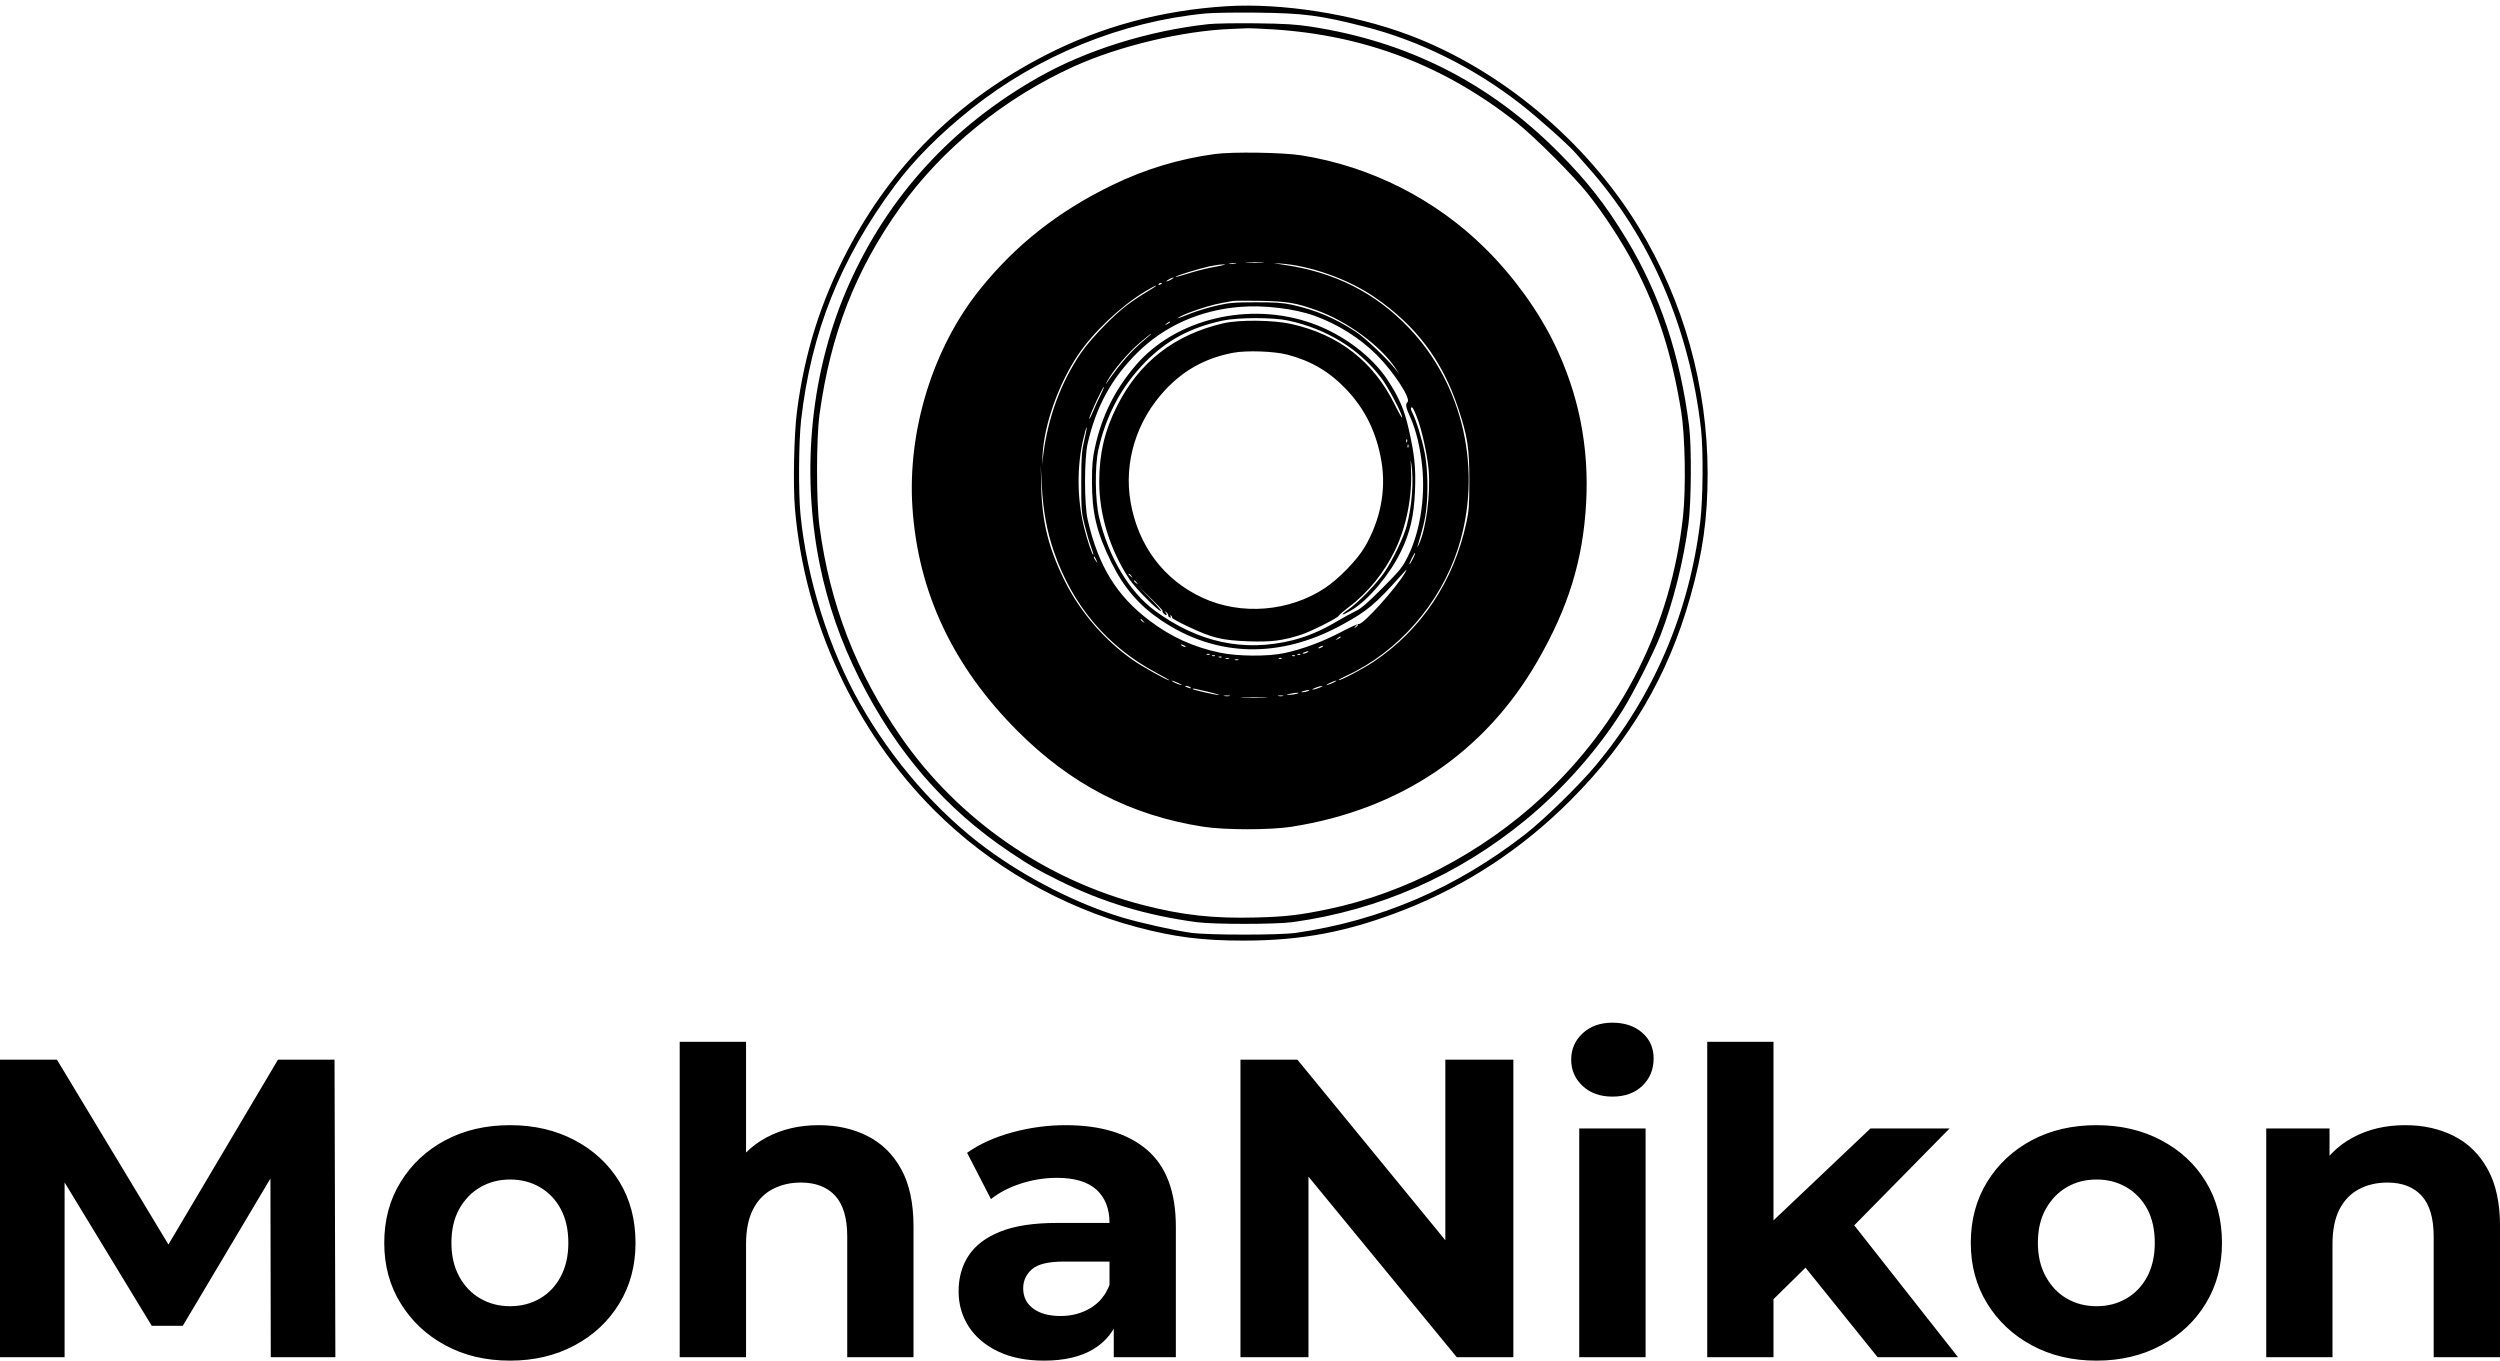
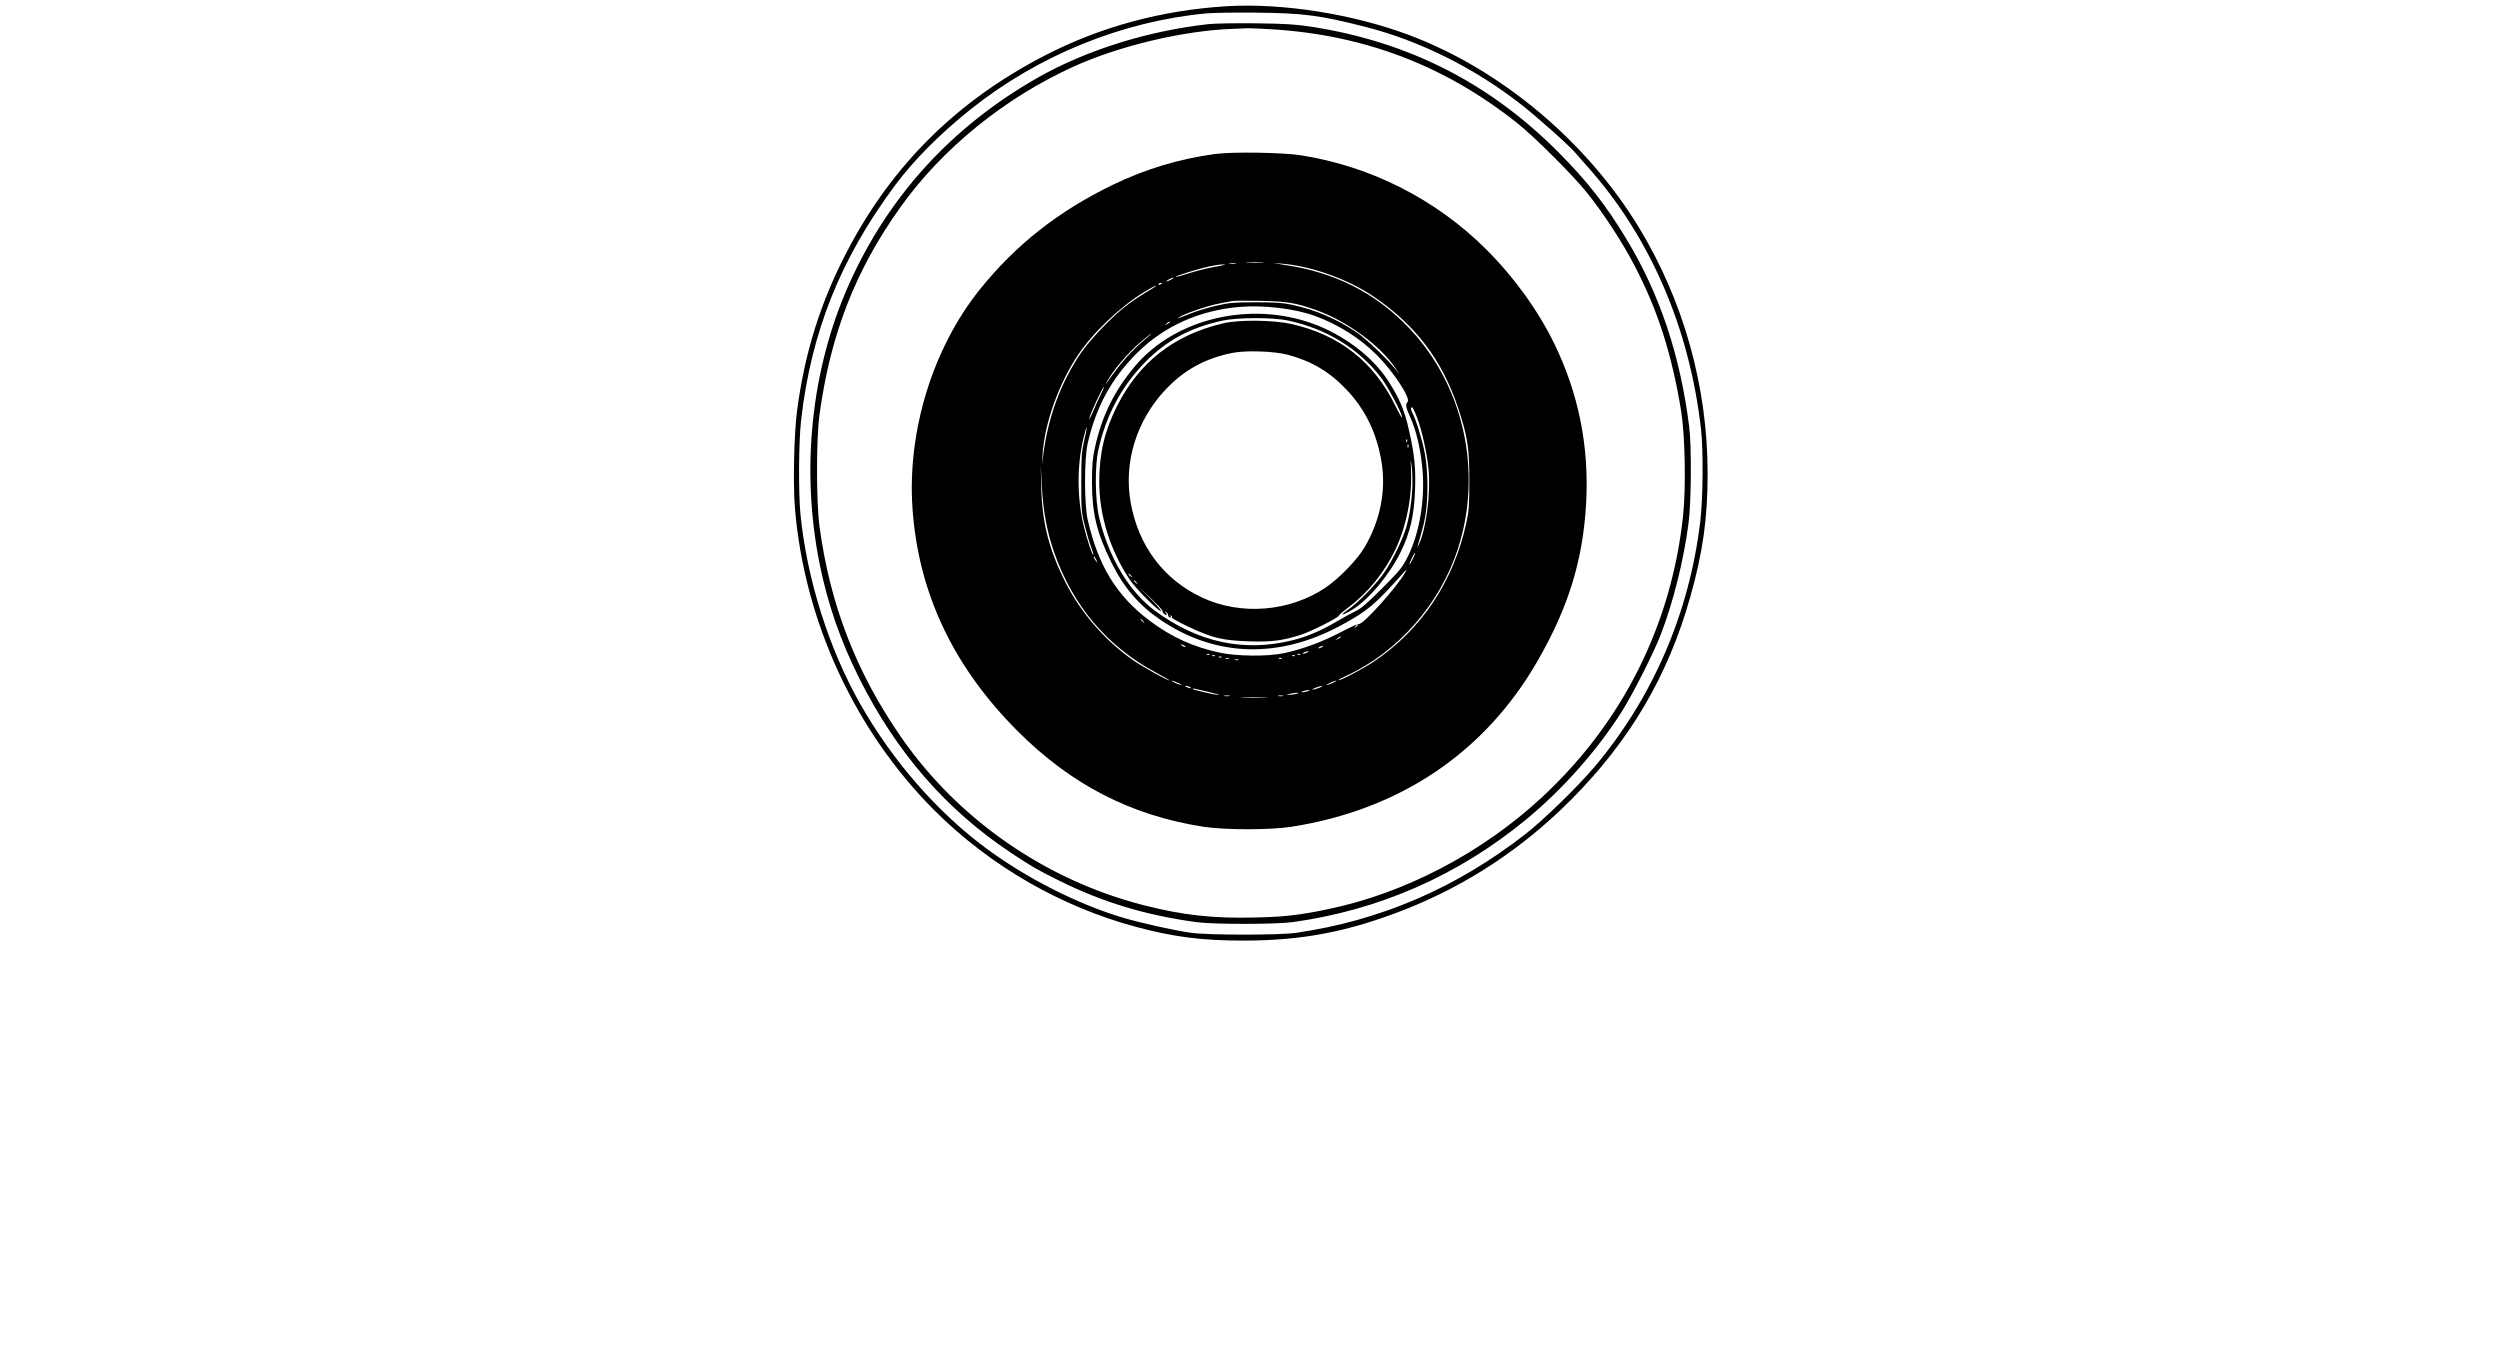
<svg xmlns="http://www.w3.org/2000/svg" width="270" height="146.948" viewBox="0 0 270 146.948" class="editor-view__logo-preview" data-v-719f541d="" data-v-75053935="">
  <svg id="mark" viewBox="0 0 694 711" width="100" height="102.45" x="85" y="0" data-v-719f541d="" style="fill: rgb(0, 0, 0);">
    <rect x="0" y="0" width="100%" height="100%" fill="none" data-v-719f541d="" />
    <g data-v-719f541d="">
      <path d="M 329.500 4.666 C 280.826 7.642, 234.905 20.076, 193.320 41.539 C 127.494 75.515, 78.996 123.472, 45.205 188 C 25.171 226.260, 13.160 264.474, 7.488 308 C 5.225 325.371, 4.416 363.204, 5.925 381.102 C 13.075 465.900, 50.965 547.882, 110.541 607.459 C 152.062 648.979, 205.574 679.832, 262.163 694.878 C 290.255 702.347, 311.200 705, 342.068 705 C 386.201 705, 420.711 698.366, 463 681.753 C 509.491 663.489, 551.407 635.825, 587.511 599.575 C 631.727 555.181, 660.236 506.744, 676.934 447.645 C 686.401 414.141, 690 388.626, 690 355.011 C 690 289.960, 672.067 225.702, 638.506 170.500 C 599.096 105.676, 534.655 51.799, 465.771 26.082 C 423.843 10.429, 371.022 2.128, 329.500 4.666 M 314.075 10.054 C 250.866 16.056, 188.274 41.535, 137.773 81.822 C 114.512 100.377, 95.126 119.870, 80.906 139 C 40.021 194.004, 18.048 248.960, 10.538 315 C 8.730 330.892, 8.479 369.367, 10.077 385.576 C 14.822 433.716, 31.325 486.102, 54.788 527.500 C 79.001 570.223, 112.695 608.845, 149.383 635.932 C 179.475 658.149, 217.127 677.320, 250.602 687.468 C 264.467 691.671, 290.041 697.384, 303 699.174 C 315.889 700.953, 369.312 700.964, 381.500 699.190 C 444.981 689.947, 501.665 665.539, 553.500 625.128 C 567.119 614.511, 593.136 589.161, 605.461 574.500 C 649.123 522.562, 676.371 459.157, 684.534 390.500 C 686.527 373.745, 686.818 337.413, 685.084 322 C 676.540 246.050, 646.984 177.583, 600.045 125 C 596.363 120.875, 592.484 116.455, 591.425 115.177 C 586.683 109.455, 563.268 88.506, 550.181 78.276 C 515.065 50.826, 474.048 30.429, 433 20.004 C 399.249 11.432, 387.155 9.860, 352 9.473 C 336.325 9.300, 319.259 9.562, 314.075 10.054 M 316 18.076 C 270.677 23.037, 224.142 37.611, 188 58.164 C 123.713 94.722, 76.087 146.810, 46.525 212.894 C 17.975 276.714, 10.101 352.267, 24.584 423.422 C 30.587 452.913, 40.193 480.551, 54.075 508.269 C 81.926 563.881, 119.128 606.754, 167.433 638.907 C 183.558 649.641, 186.760 651.494, 204.030 660.085 C 236.521 676.247, 268.995 686.053, 307 691.180 C 319.765 692.902, 366.474 692.880, 379 691.147 C 443.853 682.172, 503.152 656.100, 554 614.206 C 581.753 591.340, 608.240 561.288, 626.568 531.870 C 634.522 519.103, 649.795 488.799, 654.725 476 C 664.252 451.268, 671.938 420.608, 675.657 392.500 C 677.771 376.530, 678.053 334.563, 676.149 319.500 C 669.415 266.226, 654.145 220.553, 629.344 179.500 C 613.631 153.490, 599.796 135.824, 578.004 113.940 C 526.309 62.028, 465.364 31.149, 392.500 19.950 C 381.414 18.246, 372.880 17.731, 351.500 17.472 C 336.650 17.293, 320.675 17.565, 316 18.076 M 333 21.685 C 296.764 23.076, 249.373 34.338, 215.452 49.620 C 163.447 73.048, 116.434 111.154, 84.826 155.500 C 51.264 202.587, 32.642 250.328, 24.369 310.500 C 21.871 328.665, 21.851 375.896, 24.333 394.500 C 32.157 453.146, 51.855 503.991, 85.593 552.625 C 128.349 614.258, 193.860 659.660, 267.102 678.418 C 296.713 686.002, 319.572 688.509, 351.500 687.674 C 373.786 687.091, 383.771 685.938, 405.478 681.441 C 462.888 669.547, 520.717 639.348, 565.530 597.860 C 626.027 541.850, 662.683 468.950, 671.568 386.973 C 673.844 365.978, 673.122 326.273, 670.133 308 C 663.123 265.149, 652.673 232.549, 635.190 199 C 626.036 181.433, 611.998 159.913, 599.638 144.500 C 588.985 131.215, 560.074 102.372, 547.102 92.089 C 493.208 49.365, 433.409 26.423, 364.475 22.026 C 355.689 21.466, 346.700 21.095, 344.500 21.202 C 342.300 21.310, 337.125 21.527, 333 21.685 M 320.500 115.465 C 293.737 119.136, 268.522 126.752, 244.251 138.494 C 203.493 158.212, 171.519 183.358, 144.575 216.883 C 109.306 260.767, 90.132 322.826, 94.004 380.566 C 98.249 443.864, 124.220 499.155, 172.458 547.592 C 212.681 587.982, 257.640 611.198, 312 619.649 C 328.087 622.151, 362.086 622.168, 378 619.683 C 459.289 606.990, 522.833 564.236, 562.422 495.600 C 585.630 455.364, 596.514 420.102, 598.927 377.333 C 601.315 334.997, 593.361 295.112, 575.030 257.500 C 562.878 232.567, 544.538 207.231, 523.618 186.478 C 486.170 149.327, 437.668 124.730, 385.500 116.433 C 371.604 114.223, 333.672 113.658, 320.500 115.465 M 345.287 196.740 C 348.469 196.939, 353.419 196.937, 356.287 196.736 C 359.154 196.535, 356.550 196.372, 350.500 196.374 C 344.450 196.376, 342.104 196.541, 345.287 196.740 M 331.750 197.706 C 332.988 197.944, 335.012 197.944, 336.250 197.706 C 337.488 197.467, 336.475 197.272, 334 197.272 C 331.525 197.272, 330.512 197.467, 331.750 197.706 M 372.500 198.486 C 410.342 203.962, 440.782 219.312, 466 245.637 C 507.040 288.477, 521.496 353.140, 502.952 410.932 C 489.596 452.558, 457.853 488.797, 419.256 506.484 C 415.822 508.058, 413.193 509.526, 413.414 509.747 C 414.191 510.524, 431.522 501.439, 439.636 496.001 C 475.546 471.933, 499.628 435.814, 509.201 391.664 C 511.089 382.955, 511.405 378.422, 511.405 360 C 511.405 335.558, 510.092 327.111, 502.962 305.694 C 491.072 269.981, 471.277 243.814, 440 222.466 C 420.484 209.146, 392.024 199.033, 369.837 197.535 C 363.177 197.085, 363.422 197.173, 372.500 198.486 M 316.524 199.658 C 308.618 201.352, 290.619 206.952, 291.203 207.537 C 291.415 207.748, 295.618 206.625, 300.544 205.041 C 305.470 203.457, 313.100 201.469, 317.500 200.622 C 329.553 198.302, 329.799 198.235, 326.500 198.198 C 324.850 198.179, 320.361 198.836, 316.524 199.658 M 286 209.500 C 284.625 210.286, 283.950 210.929, 284.500 210.929 C 285.050 210.929, 286.625 210.286, 288 209.500 C 289.375 208.714, 290.050 208.071, 289.500 208.071 C 288.950 208.071, 287.375 208.714, 286 209.500 M 278.507 212.989 C 278.157 213.555, 278.558 213.723, 279.448 213.382 C 281.180 212.717, 281.497 212, 280.059 212 C 279.541 212, 278.843 212.445, 278.507 212.989 M 268.214 218.542 C 250.035 229.519, 229.453 249.038, 217.998 266.164 C 203.495 287.846, 192.829 317.916, 191.531 340.783 L 191.092 348.500 192.038 341 C 195.586 312.847, 205.163 286.883, 220.167 264.735 C 223.970 259.122, 231.340 250.579, 238.962 242.952 C 250.663 231.242, 257.484 226.008, 273.500 216.450 C 275.700 215.137, 277.050 214.081, 276.500 214.103 C 275.950 214.125, 272.221 216.123, 268.214 218.542 M 334 225.585 C 321.941 227.700, 318.184 228.606, 309 231.615 C 303.225 233.508, 296.925 235.971, 295 237.089 C 290.941 239.447, 291.687 239.234, 302.468 234.955 C 306.851 233.215, 315.401 230.626, 321.468 229.201 C 331.187 226.919, 334.703 226.605, 351 226.563 C 365.243 226.527, 371.456 226.934, 378 228.334 C 395.706 232.122, 410.908 238.518, 426.311 248.662 C 433.164 253.174, 448.842 267.954, 455.842 276.500 L 459.119 280.500 455.809 275.615 C 444.453 258.851, 419.678 240.710, 397 232.554 C 381.520 226.986, 374.770 225.850, 355 225.487 C 344.825 225.299, 335.375 225.344, 334 225.585 M 339.242 230.036 C 309.290 232.517, 282.793 244.371, 262.617 264.315 C 243.328 283.383, 231.585 304.847, 225.314 332.500 C 222.699 344.032, 222.712 378.068, 225.336 389.500 C 233.313 424.253, 247.033 446.604, 271.860 465.292 C 287.949 477.403, 304.452 484.918, 324.266 489.159 C 337.363 491.962, 360.283 492.153, 372.500 489.561 C 385.993 486.699, 400.885 481.220, 414.500 474.110 C 421.650 470.376, 427.968 467.480, 428.540 467.674 C 431.405 468.646, 456.581 440.775, 463.191 429.316 C 465.153 425.913, 464.859 426.096, 460.481 431 C 440.743 453.108, 434.961 457.943, 415.692 468.457 C 369.033 493.918, 321.469 492.646, 280.254 464.834 C 263.790 453.724, 252.408 440.459, 243.071 421.500 C 232.038 399.095, 228.547 384.547, 228.554 361 C 228.558 348.517, 229.008 343.472, 230.862 335.081 C 236.049 311.613, 245.408 292.686, 260.894 274.347 C 290.892 238.821, 346.748 225.474, 394 242.541 C 417.109 250.888, 438.702 267.214, 450.384 285.172 C 458.884 298.240, 462.642 307.015, 465.940 321.500 C 470.345 340.843, 471.339 350.457, 470.697 367.500 C 469.986 386.385, 467.008 399.264, 460.061 413.500 C 451.524 430.996, 435.450 450.061, 423.119 457.316 C 415.558 461.765, 413.884 461.552, 420.521 456.985 C 428.124 451.755, 442.322 437.080, 447.991 428.593 C 454.289 419.165, 462.115 402.852, 464.366 394.459 C 468.390 379.455, 469.860 360.566, 467.979 348 C 467.330 343.663, 467.261 344.403, 467.651 351.500 C 468.753 371.542, 464.354 394.242, 455.955 411.862 C 447.740 429.097, 435.400 444.315, 420.826 455.184 C 417.155 457.922, 413.943 460.706, 413.688 461.370 C 413.017 463.120, 392.633 473.400, 385 475.838 C 371.264 480.226, 362.698 481.292, 346.072 480.682 C 325.626 479.933, 318.799 478.246, 299.782 469.250 C 293.336 466.202, 288.281 463.354, 288.548 462.923 C 288.814 462.491, 288.506 461.813, 287.862 461.415 C 287.088 460.937, 286.960 461.127, 287.485 461.975 C 288.017 462.837, 287.821 463.093, 286.889 462.755 C 286.125 462.477, 285.598 461.787, 285.718 461.221 C 285.838 460.655, 285.163 459.586, 284.218 458.846 C 282.668 457.632, 282.634 457.671, 283.872 459.250 C 284.627 460.212, 284.795 461, 284.245 461 C 283.033 461, 280.833 458.501, 281.477 457.856 C 281.730 457.603, 277.789 453.369, 272.719 448.448 L 263.500 439.500 272.479 448.750 C 277.418 453.837, 280.928 458, 280.281 458 C 278.076 458, 261.023 440.804, 256.619 434.140 C 242.079 412.137, 234 386.094, 234 361.224 C 234 340.004, 238.048 322.769, 247.370 304.304 C 264.027 271.308, 290.198 250.935, 327 242.316 C 338.849 239.541, 364.384 239.802, 377.946 242.838 C 413.814 250.867, 439.566 270.978, 455.589 303.474 C 458.565 309.509, 461 313.708, 461 312.805 C 461 309.860, 450.278 289.661, 445.179 283 C 428.563 261.294, 404.453 246.486, 375.561 240.242 C 364.270 237.802, 337.695 237.861, 326.204 240.352 C 302.301 245.534, 284.467 255.125, 268.500 271.386 C 250.708 289.507, 238.975 311.471, 233.326 337.232 C 230.579 349.760, 230.897 375.242, 233.960 388 C 241.142 417.916, 256.624 443.738, 275.814 457.807 C 308.248 481.586, 342.572 488.933, 378.933 479.879 C 389.881 477.153, 400.490 472.632, 412.130 465.733 C 417.283 462.678, 423.750 459.149, 426.500 457.892 C 430.128 456.233, 435.534 451.546, 446.201 440.813 C 459.611 427.320, 461.304 425.207, 465.471 416.760 C 474.328 398.803, 478.416 373.273, 476.128 350.204 C 474.685 335.658, 471.428 322.118, 467.113 312.725 C 463.781 305.474, 463.354 303.046, 465.102 301.298 C 467.723 298.677, 454.575 278.599, 441.994 266.011 C 429.367 253.376, 412.749 242.932, 395.301 236.666 C 380.241 231.256, 357.283 228.541, 339.242 230.036 M 284.441 242.555 C 282.577 244.049, 282.589 244.067, 284.750 243.020 C 285.988 242.420, 287 241.720, 287 241.465 C 287 240.700, 286.481 240.921, 284.441 242.555 M 264.157 257.105 C 255.741 264.272, 244.449 277.558, 240.192 285.302 C 238.923 287.611, 238.473 288.648, 239.192 287.607 C 249.684 272.422, 257.951 263.006, 268.500 254.230 C 271.250 251.942, 273.275 250.054, 273 250.035 C 272.725 250.016, 268.746 253.197, 264.157 257.105 M 334.342 264.413 C 313.785 268.335, 297.454 277.284, 283.402 292.327 C 261.866 315.380, 252.291 346.468, 257.509 376.391 C 263.210 409.085, 282.381 434.573, 311.381 448.016 C 340.271 461.408, 376.475 458.511, 403.302 440.661 C 413.570 433.829, 427.440 419.521, 432.964 410.062 C 444.757 389.869, 449.142 367.492, 445.534 345.914 C 441.952 324.494, 433.513 307.070, 419.529 292.224 C 406.835 278.749, 393.078 270.574, 375.146 265.851 C 365.196 263.231, 344.382 262.497, 334.342 264.413 M 231.997 300.312 C 229.321 305.984, 226.858 311.946, 226.522 313.562 C 226.186 315.178, 227.433 312.900, 229.294 308.500 C 231.154 304.100, 233.882 298.137, 235.355 295.250 C 236.828 292.363, 237.770 290, 237.447 290 C 237.125 290, 234.672 294.640, 231.997 300.312 M 467.723 305.610 C 467.369 305.964, 467.797 307.641, 468.674 309.337 C 471.603 315.001, 475.979 329.266, 478 339.739 C 480.247 351.380, 480.652 369.355, 478.970 382.769 C 478.092 389.770, 476.999 394.323, 472.556 409.500 C 472.234 410.600, 472.703 409.925, 473.599 408 C 479.016 396.352, 482.417 370.510, 480.905 352.475 C 479.932 340.870, 475.854 322.314, 472.231 313 C 469.469 305.901, 468.697 304.636, 467.723 305.610 M 222.049 329.019 C 217.204 349.655, 217.360 373.574, 222.476 394.702 C 224.876 404.614, 228.870 416.463, 229.574 415.759 C 229.782 415.551, 229.036 412.969, 227.916 410.022 C 226.797 407.075, 224.672 399.902, 223.194 394.082 C 220.676 384.162, 220.509 382.123, 220.531 361.500 C 220.552 342.339, 220.841 338.284, 222.771 330.077 C 223.990 324.894, 224.809 320.476, 224.593 320.259 C 224.376 320.042, 223.231 323.984, 222.049 329.019 M 464.079 330.583 C 464.127 331.748, 464.364 331.985, 464.683 331.188 C 464.972 330.466, 464.936 329.603, 464.604 329.271 C 464.272 328.939, 464.036 329.529, 464.079 330.583 M 465.079 334.583 C 465.127 335.748, 465.364 335.985, 465.683 335.188 C 465.972 334.466, 465.936 333.603, 465.604 333.271 C 465.272 332.939, 465.036 333.529, 465.079 334.583 M 190.510 364.500 C 191.118 391.593, 196.197 411.690, 208.703 436.500 C 220.168 459.246, 238.495 480.317, 259.500 494.905 C 266.564 499.811, 284.887 510.013, 286.583 509.985 C 287.087 509.976, 282.775 507.458, 277 504.389 C 240.112 484.783, 213.983 453.931, 200.054 413.534 C 194.731 398.096, 191.951 382.966, 190.963 364.052 L 190.151 348.500 190.510 364.500 M 468.202 418.522 C 467.005 420.985, 466.236 423, 466.493 423 C 467.170 423, 471.211 414.877, 470.758 414.425 C 470.549 414.215, 469.398 416.059, 468.202 418.522 M 230 417.642 C 230 418.179, 230.700 419.491, 231.555 420.559 C 233.022 422.389, 233.042 422.357, 231.920 420 C 230.462 416.939, 230 416.372, 230 417.642 M 256 430.378 C 256 430.585, 256.788 431.373, 257.750 432.128 C 259.336 433.371, 259.371 433.336, 258.128 431.750 C 256.821 430.084, 256 429.555, 256 430.378 M 260 435.378 C 260 435.585, 260.788 436.373, 261.750 437.128 C 263.336 438.371, 263.371 438.336, 262.128 436.750 C 260.821 435.084, 260 434.555, 260 435.378 M 265 464.378 C 265 464.585, 265.788 465.373, 266.750 466.128 C 268.336 467.371, 268.371 467.336, 267.128 465.750 C 265.821 464.084, 265 463.555, 265 464.378 M 425.872 469.750 C 424.629 471.336, 424.664 471.371, 426.250 470.128 C 427.916 468.821, 428.445 468, 427.622 468 C 427.415 468, 426.627 468.788, 425.872 469.750 M 412.441 478.555 C 410.577 480.049, 410.589 480.067, 412.750 479.020 C 413.988 478.420, 415 477.720, 415 477.465 C 415 476.700, 414.481 476.921, 412.441 478.555 M 296 484 C 296.825 484.533, 297.950 484.969, 298.500 484.969 C 299.050 484.969, 298.825 484.533, 298 484 C 297.175 483.467, 296.050 483.031, 295.500 483.031 C 294.950 483.031, 295.175 483.467, 296 484 M 399 485 C 398.175 485.533, 397.950 485.969, 398.500 485.969 C 399.050 485.969, 400.175 485.533, 401 485 C 401.825 484.467, 402.050 484.031, 401.500 484.031 C 400.950 484.031, 399.825 484.467, 399 485 M 387.500 489 C 386.181 489.567, 386.011 489.878, 387 489.914 C 387.825 489.945, 389.175 489.533, 390 489 C 391.828 487.819, 390.249 487.819, 387.500 489 M 314.813 490.683 C 315.534 490.972, 316.397 490.936, 316.729 490.604 C 317.061 490.272, 316.471 490.036, 315.417 490.079 C 314.252 490.127, 314.015 490.364, 314.813 490.683 M 382.813 490.683 C 383.534 490.972, 384.397 490.936, 384.729 490.604 C 385.061 490.272, 384.471 490.036, 383.417 490.079 C 382.252 490.127, 382.015 490.364, 382.813 490.683 M 318.813 491.683 C 319.534 491.972, 320.397 491.936, 320.729 491.604 C 321.061 491.272, 320.471 491.036, 319.417 491.079 C 318.252 491.127, 318.015 491.364, 318.813 491.683 M 378.813 491.683 C 379.534 491.972, 380.397 491.936, 380.729 491.604 C 381.061 491.272, 380.471 491.036, 379.417 491.079 C 378.252 491.127, 378.015 491.364, 378.813 491.683 M 323.813 492.683 C 324.534 492.972, 325.397 492.936, 325.729 492.604 C 326.061 492.272, 325.471 492.036, 324.417 492.079 C 323.252 492.127, 323.015 492.364, 323.813 492.683 M 328.750 493.662 C 329.438 493.940, 330.563 493.940, 331.250 493.662 C 331.938 493.385, 331.375 493.158, 330 493.158 C 328.625 493.158, 328.063 493.385, 328.750 493.662 M 368.813 493.683 C 369.534 493.972, 370.397 493.936, 370.729 493.604 C 371.061 493.272, 370.471 493.036, 369.417 493.079 C 368.252 493.127, 368.015 493.364, 368.813 493.683 M 335.750 494.662 C 336.438 494.940, 337.563 494.940, 338.250 494.662 C 338.938 494.385, 338.375 494.158, 337 494.158 C 335.625 494.158, 335.063 494.385, 335.750 494.662 M 290 511.415 C 291.375 512.150, 293.625 513.031, 295 513.373 C 296.375 513.715, 295.700 513.130, 293.500 512.072 C 288.975 509.896, 286.170 509.370, 290 511.415 M 406.500 512.072 C 404.300 513.130, 403.625 513.715, 405 513.373 C 407.831 512.668, 413.030 510.062, 411.500 510.114 C 410.950 510.133, 408.700 511.014, 406.500 512.072 M 299.500 515 C 302.249 516.181, 303.828 516.181, 302 515 C 301.175 514.467, 299.825 514.055, 299 514.086 C 298.011 514.122, 298.181 514.433, 299.500 515 M 396 515.500 C 394.075 516.241, 393.175 516.848, 394 516.848 C 394.825 516.848, 397.075 516.241, 399 515.500 C 400.925 514.759, 401.825 514.152, 401 514.152 C 400.175 514.152, 397.925 514.759, 396 515.500 M 304 516.417 C 304 517.017, 321.389 521.014, 323.624 520.928 C 324.656 520.888, 321 519.790, 315.500 518.488 C 304.606 515.909, 304 515.800, 304 516.417 M 387 518 C 384.990 518.644, 384.892 518.806, 386.500 518.830 C 387.600 518.846, 389.400 518.473, 390.500 518 C 393.048 516.905, 390.419 516.905, 387 518 M 377 520 C 373.608 520.714, 373.593 520.738, 376.500 520.769 C 378.150 520.786, 380.625 520.440, 382 520 C 385.279 518.950, 381.989 518.950, 377 520 M 327.762 521.707 C 329.006 521.946, 330.806 521.937, 331.762 521.687 C 332.718 521.437, 331.700 521.241, 329.500 521.252 C 327.300 521.263, 326.518 521.468, 327.762 521.707 M 368.250 521.689 C 369.212 521.941, 370.788 521.941, 371.750 521.689 C 372.712 521.438, 371.925 521.232, 370 521.232 C 368.075 521.232, 367.288 521.438, 368.250 521.689 M 341.750 522.744 C 346.288 522.929, 353.712 522.929, 358.250 522.744 C 362.788 522.559, 359.075 522.407, 350 522.407 C 340.925 522.407, 337.212 522.559, 341.750 522.744" stroke="none" fill="inherit" fill-rule="evenodd" />
    </g>
  </svg>
  <svg id="name" viewBox="0 0 270.526 36.57" width="270" height="36.499" x="0" y="110.45" data-v-719f541d="" style="fill: rgb(0, 0, 0);">
    <rect x="0" y="0" width="100%" height="100%" fill="none" data-v-719f541d="" />
    <g data-v-719f541d="">
-       <path d="M6.99 36.20L0 36.20L0 4.00L6.16 4.00L19.87 26.73L16.61 26.73L30.08 4.00L36.20 4.00L36.29 36.20L29.30 36.20L29.26 14.72L30.54 14.72L19.78 32.80L16.42 32.80L5.43 14.72L6.99 14.72L6.99 36.20ZM55.20 36.57L55.20 36.57Q51.24 36.57 48.19 34.91Q45.13 33.26 43.36 30.38Q41.58 27.51 41.58 23.83L41.58 23.83Q41.58 20.10 43.36 17.23Q45.13 14.35 48.19 12.72Q51.24 11.09 55.20 11.09L55.20 11.09Q59.11 11.09 62.19 12.72Q65.27 14.35 67.02 17.20Q68.77 20.06 68.77 23.83L68.77 23.83Q68.77 27.51 67.02 30.38Q65.27 33.26 62.19 34.91Q59.11 36.57 55.20 36.57ZM55.20 30.68L55.20 30.68Q56.99 30.68 58.42 29.85Q59.85 29.03 60.67 27.48Q61.50 25.94 61.50 23.83L61.50 23.83Q61.50 21.67 60.67 20.15Q59.85 18.63 58.42 17.80Q56.99 16.97 55.20 16.97L55.20 16.97Q53.41 16.97 51.98 17.80Q50.55 18.63 49.70 20.15Q48.85 21.67 48.85 23.83L48.85 23.83Q48.85 25.94 49.70 27.48Q50.55 29.03 51.98 29.85Q53.41 30.68 55.20 30.68ZM88.60 11.09L88.60 11.09Q91.54 11.09 93.86 12.26Q96.19 13.43 97.52 15.85Q98.85 18.26 98.85 22.03L98.85 22.03L98.85 36.20L91.68 36.20L91.68 23.14Q91.68 20.15 90.37 18.72Q89.06 17.30 86.66 17.30L86.66 17.30Q84.96 17.30 83.61 18.01Q82.25 18.72 81.49 20.19Q80.73 21.67 80.73 23.97L80.73 23.97L80.73 36.20L73.55 36.20L73.55 2.07L80.73 2.07L80.73 18.31L79.12 16.24Q80.45 13.75 82.94 12.42Q85.42 11.09 88.60 11.09ZM127.24 36.20L120.52 36.20L120.52 31.37L120.06 30.31L120.06 21.67Q120.06 19.37 118.66 18.08Q117.25 16.79 114.36 16.79L114.36 16.79Q112.38 16.79 110.47 17.41Q108.56 18.03 107.23 19.09L107.23 19.09L104.65 14.08Q106.67 12.65 109.53 11.87Q112.38 11.09 115.32 11.09L115.32 11.09Q120.98 11.09 124.11 13.75Q127.24 16.42 127.24 22.08L127.24 22.08L127.24 36.20ZM112.98 36.57L112.98 36.57Q110.08 36.57 108.01 35.58Q105.94 34.59 104.83 32.89Q103.73 31.19 103.73 29.07L103.73 29.07Q103.73 26.86 104.81 25.21Q105.89 23.55 108.24 22.61Q110.58 21.67 114.36 21.67L114.36 21.67L120.93 21.67L120.93 25.85L115.14 25.85Q112.61 25.85 111.67 26.68Q110.72 27.51 110.72 28.75L110.72 28.75Q110.72 30.13 111.80 30.93Q112.88 31.74 114.77 31.74L114.77 31.74Q116.56 31.74 117.99 30.89Q119.42 30.04 120.06 28.38L120.06 28.38L121.16 31.69Q120.38 34.09 118.31 35.33Q116.24 36.57 112.98 36.57ZM141.59 36.20L134.23 36.20L134.23 4.00L140.39 4.00L159.39 27.19L156.40 27.19L156.40 4.00L163.76 4.00L163.76 36.20L157.64 36.20L138.60 13.02L141.59 13.02L141.59 36.20ZM178.07 36.20L170.89 36.20L170.89 11.45L178.07 11.45L178.07 36.20ZM174.48 8.00L174.48 8.00Q172.50 8.00 171.26 6.85Q170.02 5.70 170.02 4.00L170.02 4.00Q170.02 2.30 171.26 1.15Q172.50 0 174.48 0L174.48 0Q176.46 0 177.70 1.08Q178.94 2.16 178.94 3.86L178.94 3.86Q178.94 5.66 177.72 6.83Q176.50 8.00 174.48 8.00ZM196.14 25.76L190.67 31.14L190.85 22.40L202.40 11.45L210.96 11.45L199.87 22.72L196.14 25.76ZM191.91 36.20L184.74 36.20L184.74 2.07L191.91 2.07L191.91 36.20ZM211.88 36.20L203.18 36.20L194.81 25.81L199.32 20.24L211.88 36.20ZM226.87 36.57L226.87 36.57Q222.92 36.57 219.86 34.91Q216.80 33.26 215.03 30.38Q213.26 27.51 213.26 23.83L213.26 23.83Q213.26 20.10 215.03 17.23Q216.80 14.35 219.86 12.72Q222.92 11.09 226.87 11.09L226.87 11.09Q230.78 11.09 233.86 12.72Q236.95 14.35 238.69 17.20Q240.44 20.06 240.44 23.83L240.44 23.83Q240.44 27.51 238.69 30.38Q236.95 33.26 233.86 34.91Q230.78 36.57 226.87 36.57ZM226.87 30.68L226.87 30.68Q228.67 30.68 230.09 29.85Q231.52 29.03 232.35 27.48Q233.17 25.94 233.17 23.83L233.17 23.83Q233.17 21.67 232.35 20.15Q231.52 18.63 230.09 17.80Q228.67 16.97 226.87 16.97L226.87 16.97Q225.08 16.97 223.65 17.80Q222.23 18.63 221.38 20.15Q220.52 21.67 220.52 23.83L220.52 23.83Q220.52 25.94 221.38 27.48Q222.23 29.03 223.65 29.85Q225.08 30.68 226.87 30.68ZM260.27 11.09L260.27 11.09Q263.21 11.09 265.53 12.26Q267.86 13.43 269.19 15.85Q270.53 18.26 270.53 22.03L270.53 22.03L270.53 36.20L263.35 36.20L263.35 23.14Q263.35 20.15 262.04 18.72Q260.73 17.30 258.34 17.30L258.34 17.30Q256.63 17.30 255.28 18.01Q253.92 18.72 253.16 20.19Q252.40 21.67 252.40 23.97L252.40 23.97L252.40 36.20L245.23 36.20L245.23 11.45L252.08 11.45L252.08 18.31L250.79 16.24Q252.13 13.75 254.61 12.42Q257.09 11.09 260.27 11.09Z" />
-     </g>
+       </g>
  </svg>
</svg>